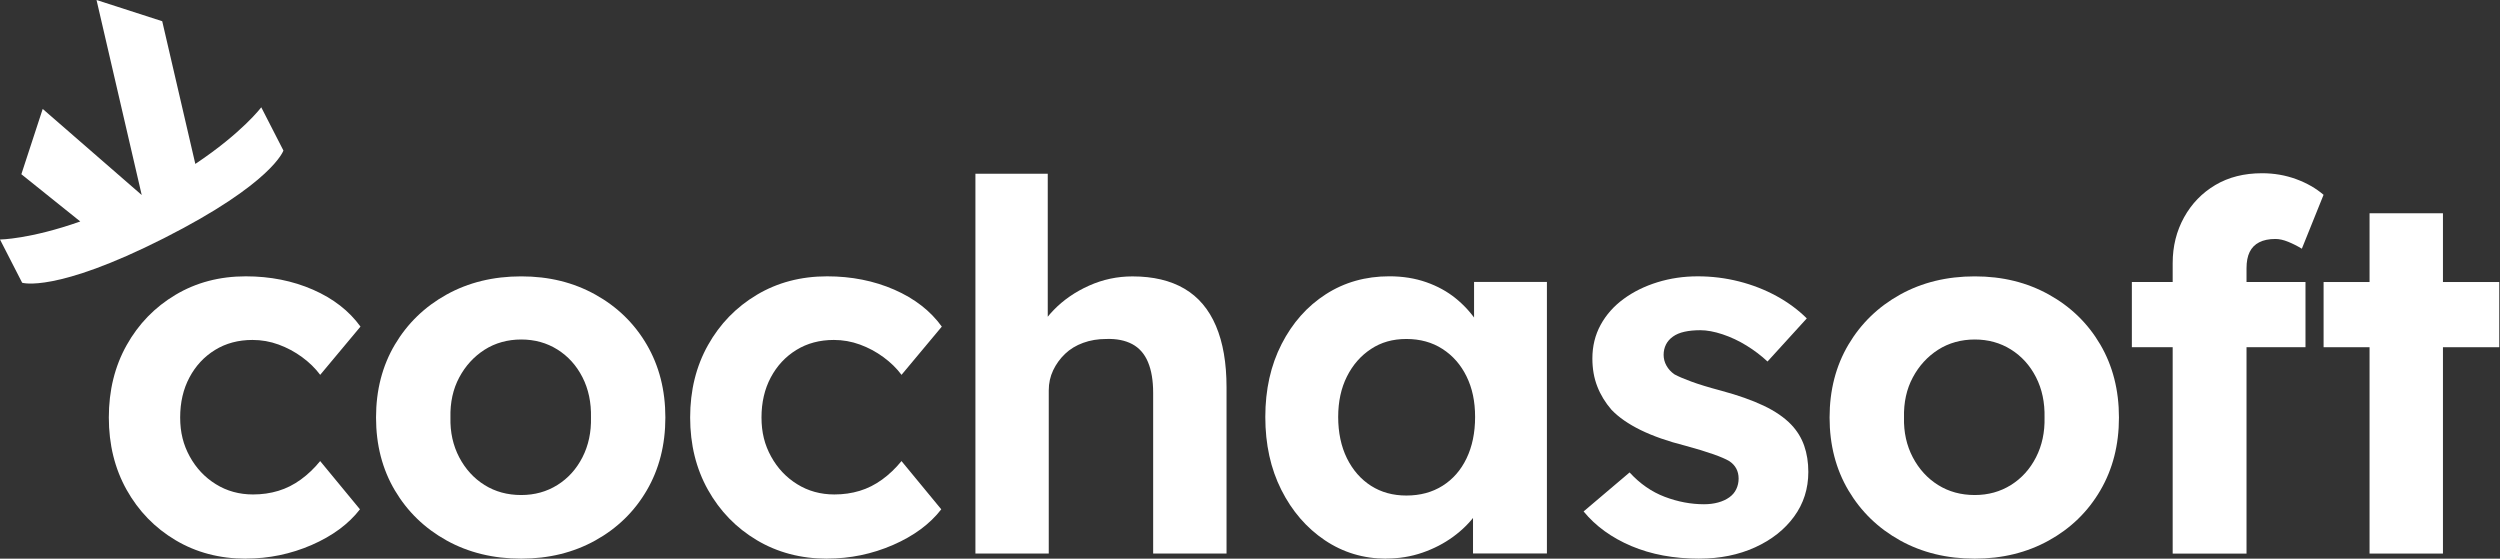
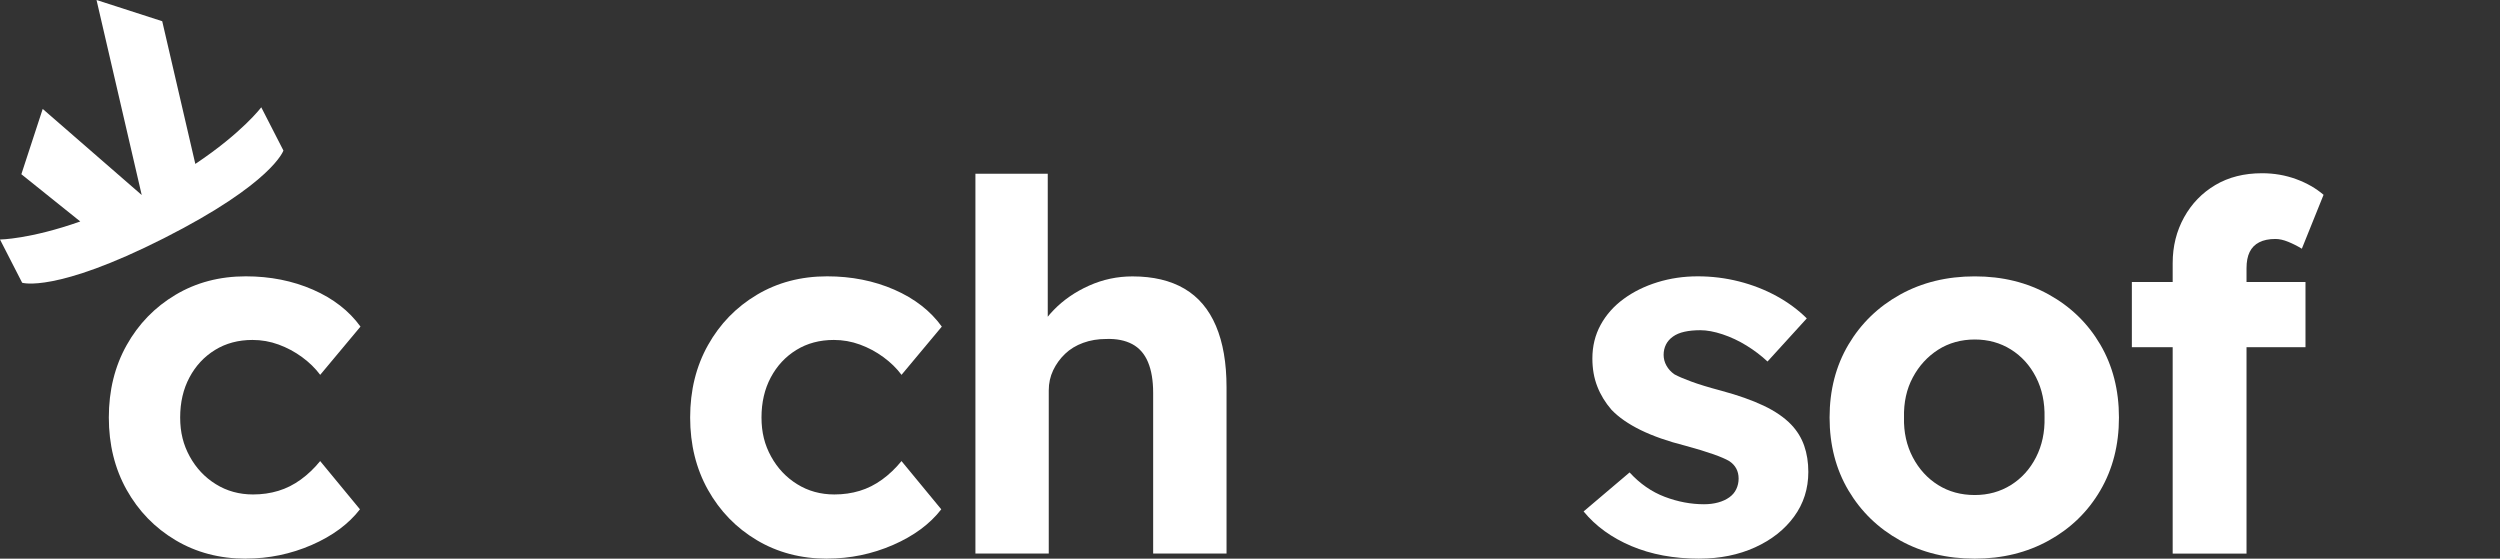
<svg xmlns="http://www.w3.org/2000/svg" width="179" height="40" viewBox="0 0 179 40" fill="none">
  <rect x="0" y="0" width="179" height="40" fill="#333333" stroke="none" />
  <path d="M17.598 40C15.723 40 14.045 39.558 12.566 38.676C11.086 37.795 9.92 36.593 9.069 35.075C8.218 33.556 7.792 31.829 7.792 29.892C7.792 27.954 8.218 26.23 9.069 24.711C9.92 23.192 11.086 21.991 12.566 21.109C14.045 20.227 15.723 19.785 17.598 19.785C19.349 19.785 20.952 20.105 22.408 20.74C23.863 21.377 24.997 22.259 25.811 23.385L22.926 26.839C22.58 26.373 22.148 25.951 21.63 25.571C21.112 25.191 20.55 24.891 19.948 24.67C19.343 24.449 18.721 24.34 18.079 24.34C17.069 24.34 16.174 24.578 15.397 25.056C14.619 25.535 14.01 26.189 13.566 27.023C13.121 27.856 12.9 28.813 12.9 29.89C12.9 30.966 13.127 31.85 13.585 32.683C14.041 33.515 14.663 34.178 15.453 34.667C16.241 35.158 17.131 35.403 18.116 35.403C18.758 35.403 19.362 35.317 19.928 35.145C20.496 34.974 21.032 34.703 21.537 34.337C22.043 33.97 22.505 33.528 22.924 33.013L25.773 36.467C24.958 37.52 23.805 38.372 22.312 39.022C20.82 39.67 19.248 39.996 17.596 39.996L17.598 40Z" fill="white" />
-   <path d="M37.319 40C35.321 40 33.539 39.565 31.973 38.696C30.407 37.827 29.174 36.632 28.273 35.113C27.373 33.594 26.924 31.855 26.924 29.894C26.924 27.933 27.373 26.195 28.273 24.674C29.174 23.156 30.407 21.961 31.973 21.092C33.539 20.223 35.321 19.788 37.319 19.788C39.316 19.788 41.061 20.223 42.627 21.092C44.193 21.963 45.42 23.156 46.307 24.674C47.195 26.193 47.64 27.933 47.64 29.894C47.64 31.855 47.195 33.594 46.307 35.113C45.42 36.632 44.193 37.827 42.627 38.696C41.061 39.565 39.29 40 37.319 40ZM37.319 35.444C38.28 35.444 39.144 35.205 39.908 34.727C40.673 34.249 41.271 33.588 41.703 32.743C42.135 31.897 42.338 30.947 42.314 29.894C42.338 28.817 42.135 27.854 41.703 27.009C41.271 26.163 40.673 25.503 39.908 25.024C39.144 24.546 38.28 24.308 37.319 24.308C36.358 24.308 35.457 24.552 34.692 25.043C33.928 25.535 33.323 26.195 32.88 27.028C32.435 27.86 32.226 28.817 32.252 29.894C32.226 30.947 32.438 31.897 32.88 32.743C33.325 33.588 33.928 34.249 34.692 34.727C35.457 35.205 36.332 35.444 37.319 35.444Z" fill="white" />
  <path d="M59.221 40C57.346 40 55.668 39.558 54.188 38.676C52.709 37.795 51.543 36.593 50.692 35.075C49.841 33.556 49.415 31.829 49.415 29.892C49.415 27.954 49.841 26.23 50.692 24.711C51.543 23.192 52.709 21.991 54.188 21.109C55.668 20.227 57.346 19.785 59.221 19.785C60.972 19.785 62.575 20.105 64.031 20.74C65.486 21.377 66.62 22.259 67.434 23.385L64.549 26.839C64.203 26.373 63.771 25.951 63.253 25.571C62.735 25.191 62.173 24.891 61.571 24.67C60.966 24.449 60.344 24.34 59.702 24.34C58.692 24.34 57.797 24.578 57.02 25.056C56.242 25.535 55.633 26.189 55.188 27.023C54.744 27.856 54.523 28.813 54.523 29.89C54.523 30.966 54.75 31.85 55.208 32.683C55.664 33.515 56.286 34.178 57.076 34.667C57.864 35.158 58.754 35.403 59.739 35.403C60.381 35.403 60.985 35.317 61.551 35.145C62.119 34.974 62.655 34.703 63.16 34.337C63.666 33.97 64.128 33.528 64.547 33.013L67.395 36.467C66.581 37.52 65.428 38.372 63.935 39.022C62.443 39.67 60.871 39.996 59.219 39.996L59.221 40Z" fill="white" />
  <path d="M69.84 39.633V12.438H75.019V24.162L73.983 24.604C74.255 23.722 74.741 22.92 75.445 22.197C76.147 21.474 76.993 20.892 77.978 20.451C78.965 20.009 80 19.79 81.086 19.79C82.566 19.79 83.805 20.084 84.805 20.671C85.805 21.259 86.557 22.147 87.062 23.336C87.568 24.524 87.82 25.987 87.82 27.727V39.633H82.566V28.13C82.566 27.249 82.443 26.513 82.196 25.925C81.95 25.337 81.572 24.908 81.067 24.638C80.561 24.37 79.939 24.245 79.199 24.271C78.607 24.271 78.058 24.363 77.553 24.548C77.047 24.732 76.615 24.994 76.257 25.337C75.898 25.681 75.616 26.073 75.406 26.513C75.197 26.955 75.091 27.431 75.091 27.946V39.633H69.836H69.84Z" fill="white" />
-   <path d="M99.254 40C97.626 40 96.159 39.558 94.85 38.676C93.544 37.795 92.507 36.593 91.743 35.075C90.978 33.556 90.596 31.816 90.596 29.855C90.596 27.894 90.984 26.157 91.762 24.636C92.539 23.117 93.593 21.928 94.926 21.07C96.259 20.212 97.775 19.783 99.477 19.783C100.438 19.783 101.321 19.925 102.122 20.206C102.924 20.487 103.626 20.873 104.23 21.364C104.835 21.856 105.347 22.418 105.766 23.055C106.185 23.692 106.481 24.378 106.654 25.112L105.543 24.928V20.187H110.759V39.627H105.468V34.959L106.651 34.849C106.455 35.536 106.133 36.186 105.69 36.797C105.245 37.411 104.697 37.956 104.045 38.432C103.39 38.91 102.658 39.29 101.844 39.571C101.029 39.852 100.166 39.993 99.254 39.993V40ZM100.697 35.48C101.684 35.48 102.548 35.248 103.286 34.783C104.027 34.317 104.6 33.663 105.006 32.816C105.412 31.97 105.617 30.984 105.617 29.857C105.617 28.731 105.414 27.787 105.006 26.955C104.6 26.122 104.025 25.466 103.286 24.988C102.546 24.509 101.682 24.271 100.697 24.271C99.712 24.271 98.889 24.509 98.163 24.988C97.436 25.466 96.861 26.12 96.442 26.955C96.023 27.787 95.814 28.755 95.814 29.857C95.814 30.96 96.023 31.97 96.442 32.816C96.861 33.661 97.436 34.317 98.163 34.783C98.891 35.248 99.736 35.48 100.697 35.48Z" fill="white" />
  <path d="M121.675 40C119.85 40 118.228 39.7 116.809 39.099C115.39 38.498 114.249 37.672 113.386 36.619L116.679 33.826C117.42 34.635 118.258 35.216 119.195 35.572C120.133 35.928 121.07 36.104 122.007 36.104C122.377 36.104 122.716 36.061 123.025 35.975C123.333 35.89 123.599 35.767 123.819 35.609C124.042 35.45 124.208 35.255 124.318 35.021C124.428 34.789 124.485 34.538 124.485 34.268C124.485 33.73 124.262 33.313 123.819 33.017C123.573 32.871 123.191 32.704 122.672 32.522C122.154 32.339 121.489 32.136 120.675 31.915C119.418 31.597 118.349 31.222 117.474 30.793C116.597 30.364 115.902 29.881 115.383 29.34C114.938 28.826 114.599 28.27 114.366 27.669C114.131 27.069 114.014 26.401 114.014 25.666C114.014 24.784 114.211 23.982 114.606 23.259C115.001 22.536 115.55 21.918 116.252 21.403C116.953 20.888 117.761 20.491 118.675 20.208C119.586 19.927 120.549 19.785 121.56 19.785C122.571 19.785 123.558 19.908 124.519 20.152C125.48 20.397 126.374 20.747 127.202 21.199C128.029 21.652 128.75 22.186 129.366 22.797L126.554 25.884C126.109 25.468 125.61 25.088 125.055 24.745C124.5 24.402 123.925 24.134 123.333 23.936C122.742 23.741 122.21 23.643 121.742 23.643C121.323 23.643 120.947 23.679 120.612 23.752C120.279 23.825 120.001 23.943 119.781 24.102C119.558 24.26 119.392 24.451 119.282 24.672C119.172 24.893 119.115 25.138 119.115 25.408C119.115 25.678 119.182 25.936 119.318 26.18C119.454 26.425 119.645 26.633 119.893 26.805C120.163 26.953 120.565 27.124 121.096 27.32C121.625 27.517 122.346 27.736 123.26 27.98C124.444 28.3 125.448 28.654 126.275 29.046C127.102 29.439 127.761 29.892 128.255 30.407C128.674 30.848 128.983 31.35 129.18 31.913C129.376 32.477 129.476 33.101 129.476 33.787C129.476 34.989 129.137 36.055 128.459 36.984C127.78 37.915 126.849 38.651 125.666 39.189C124.482 39.727 123.15 39.998 121.67 39.998L121.675 40Z" fill="white" />
  <path d="M141.393 40C139.396 40 137.614 39.565 136.048 38.696C134.482 37.827 133.249 36.632 132.348 35.113C131.448 33.594 130.998 31.855 130.998 29.894C130.998 27.933 131.448 26.195 132.348 24.674C133.249 23.156 134.482 21.961 136.048 21.092C137.614 20.223 139.396 19.788 141.393 19.788C143.391 19.788 145.136 20.223 146.702 21.092C148.268 21.963 149.495 23.156 150.384 24.674C151.272 26.193 151.717 27.933 151.717 29.894C151.717 31.855 151.272 33.594 150.384 35.113C149.497 36.632 148.27 37.827 146.702 38.696C145.136 39.565 143.365 40 141.393 40ZM141.393 35.444C142.354 35.444 143.218 35.205 143.983 34.727C144.747 34.249 145.346 33.588 145.778 32.743C146.21 31.897 146.413 30.947 146.389 29.894C146.413 28.817 146.21 27.854 145.778 27.009C145.346 26.163 144.747 25.503 143.983 25.024C143.218 24.546 142.354 24.308 141.393 24.308C140.432 24.308 139.532 24.552 138.767 25.043C138.003 25.535 137.398 26.195 136.955 27.028C136.51 27.86 136.301 28.817 136.327 29.894C136.301 30.947 136.512 31.897 136.955 32.743C137.4 33.588 138.003 34.249 138.767 34.727C139.532 35.205 140.406 35.444 141.393 35.444Z" fill="white" />
  <path d="M152.641 24.861V20.193H165.073V24.861H152.641ZM155.564 39.635V18.835C155.564 17.636 155.836 16.544 156.378 15.564C156.92 14.583 157.667 13.813 158.615 13.249C159.566 12.685 160.68 12.404 161.963 12.404C162.827 12.404 163.639 12.545 164.406 12.826C165.17 13.107 165.825 13.483 166.367 13.948L164.812 17.808C164.49 17.612 164.164 17.447 163.831 17.312C163.499 17.177 163.196 17.11 162.924 17.11C162.455 17.11 162.067 17.19 161.758 17.349C161.449 17.507 161.222 17.741 161.073 18.046C160.924 18.352 160.851 18.739 160.851 19.204V39.637H155.559L155.564 39.635Z" fill="white" />
-   <path d="M166.369 24.861V20.193H178.947V24.861H166.369ZM169.66 39.635V15.27H174.915V39.635H169.66Z" fill="white" />
  <path d="M18.706 7.682C18.706 7.682 17.362 9.486 13.985 11.737L11.615 1.519L6.911 0L10.147 13.963L3.058 7.8L1.529 12.475L5.747 15.858C2.13 17.132 0 17.149 0 17.149L1.587 20.245C1.587 20.245 3.939 21.004 11.734 17.059C19.529 13.114 20.293 10.778 20.293 10.778L18.706 7.682Z" fill="white" />
</svg>